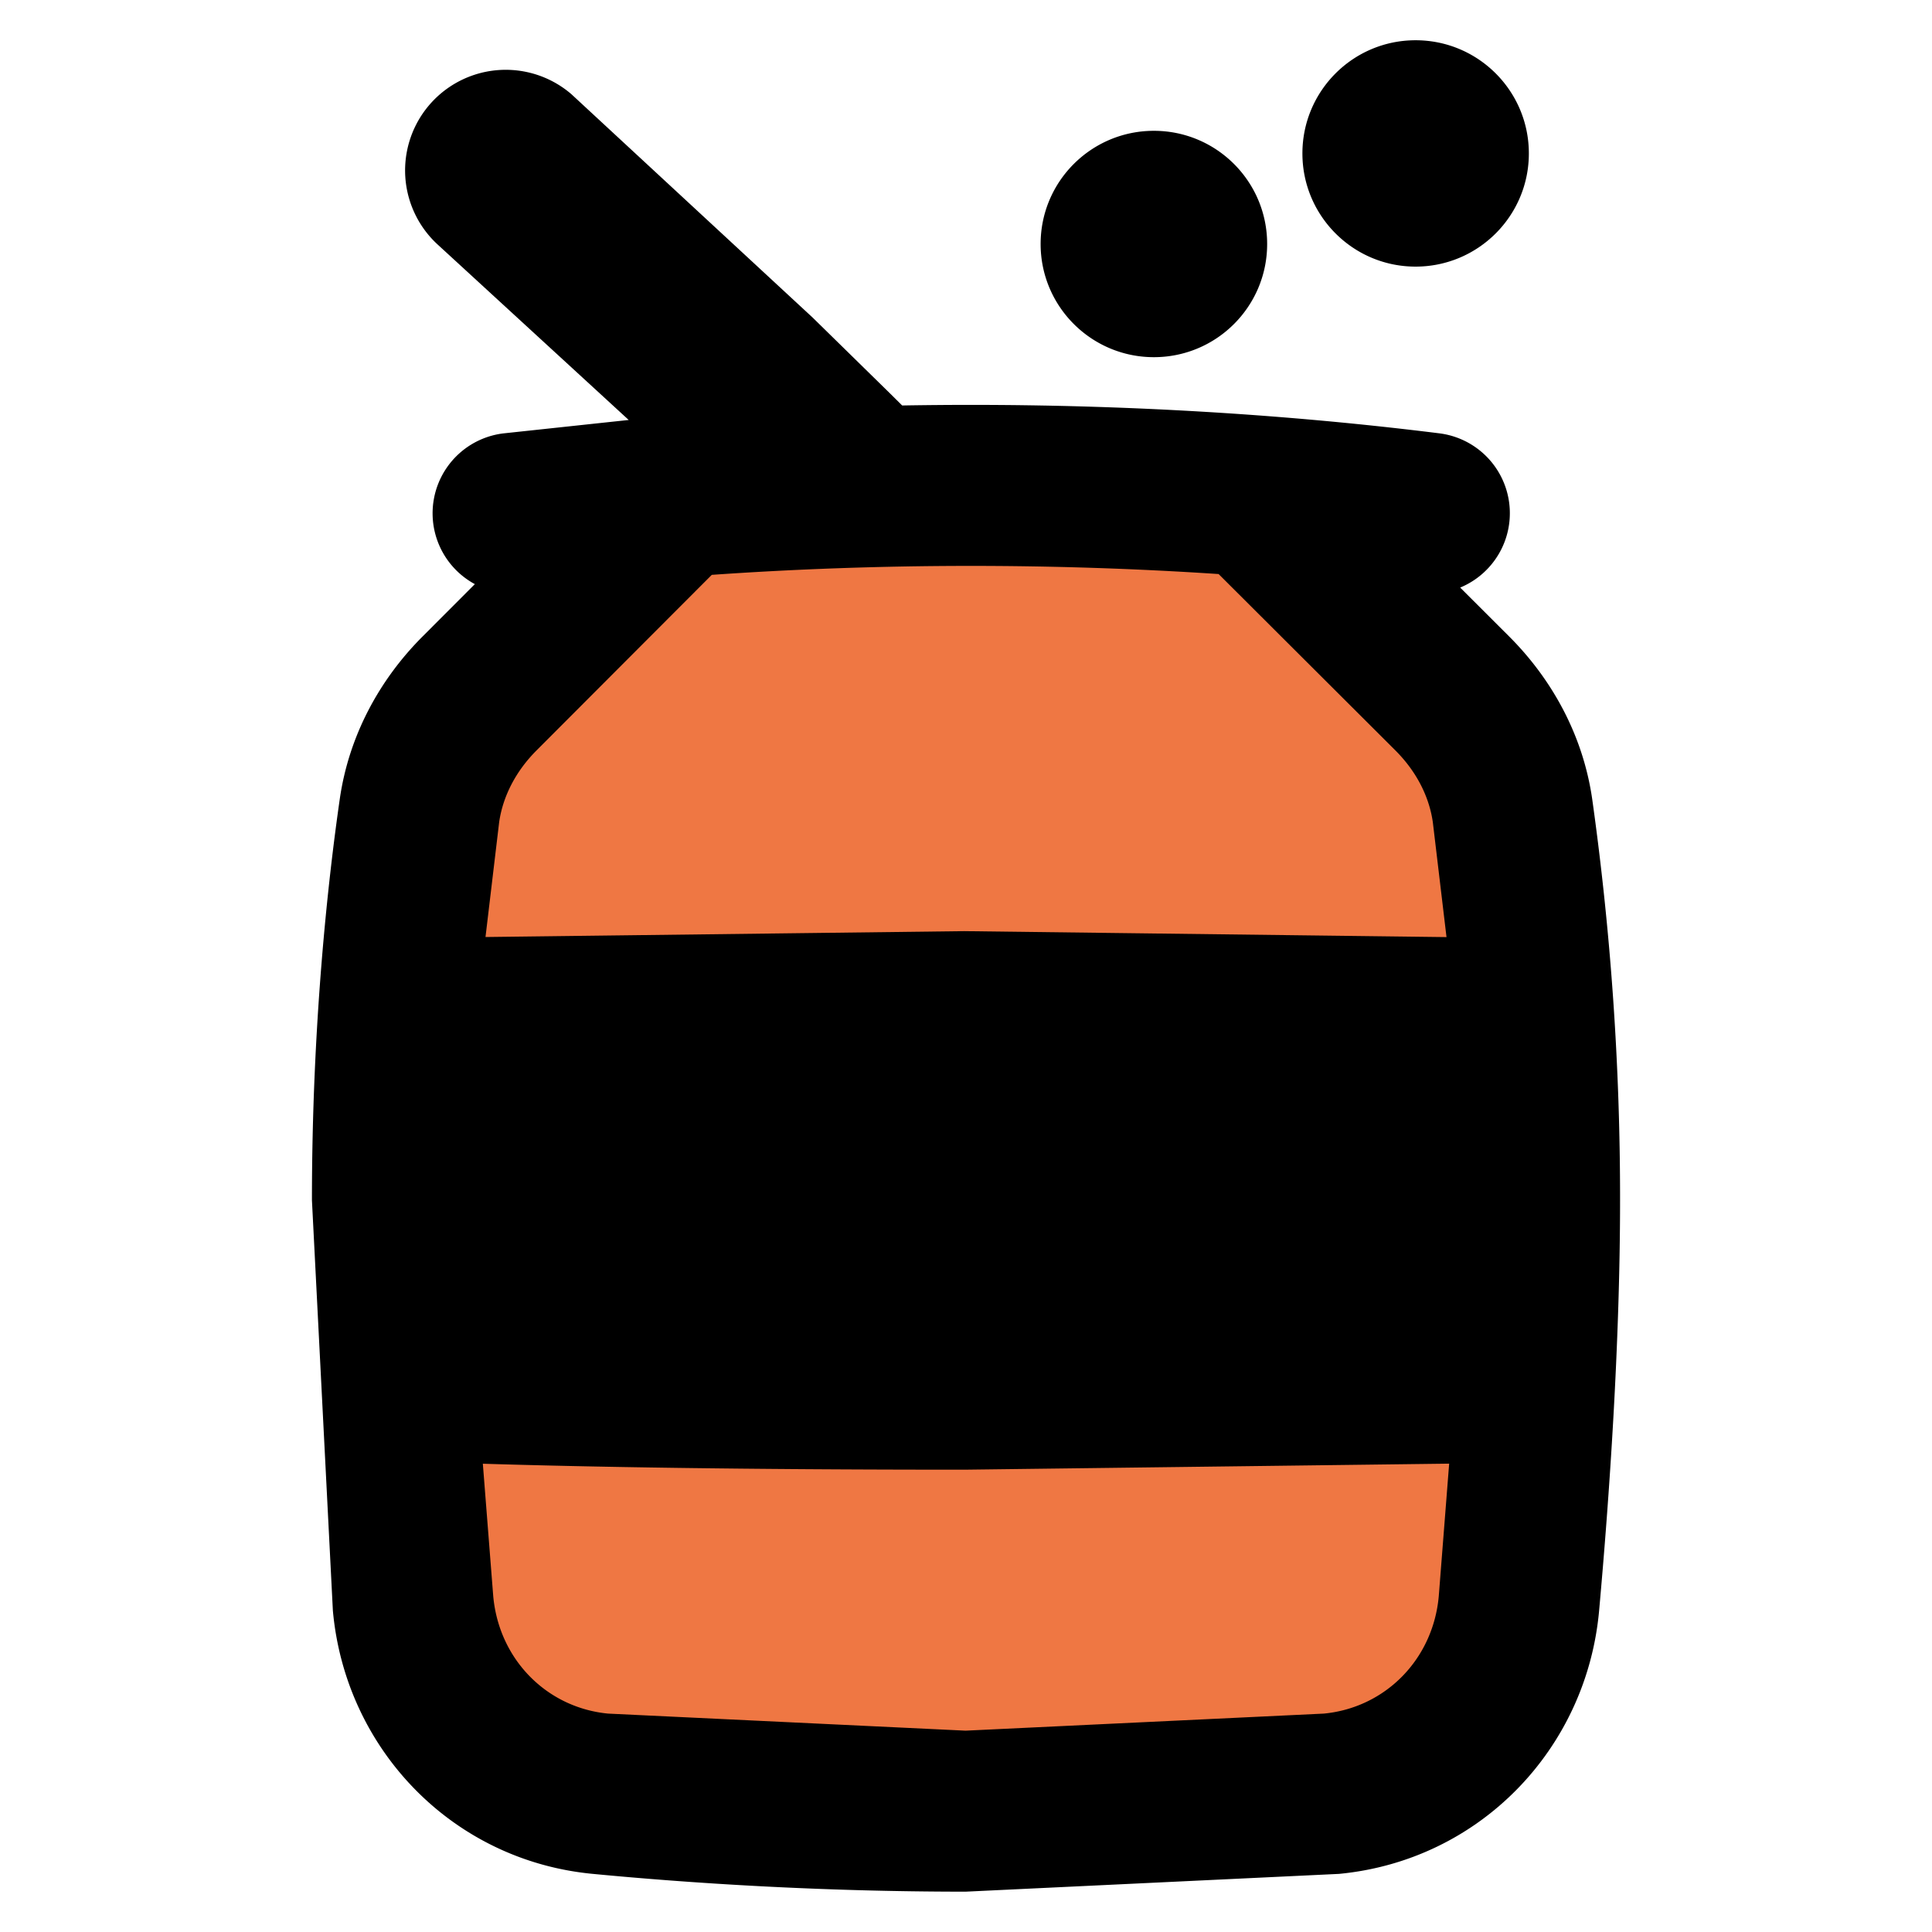
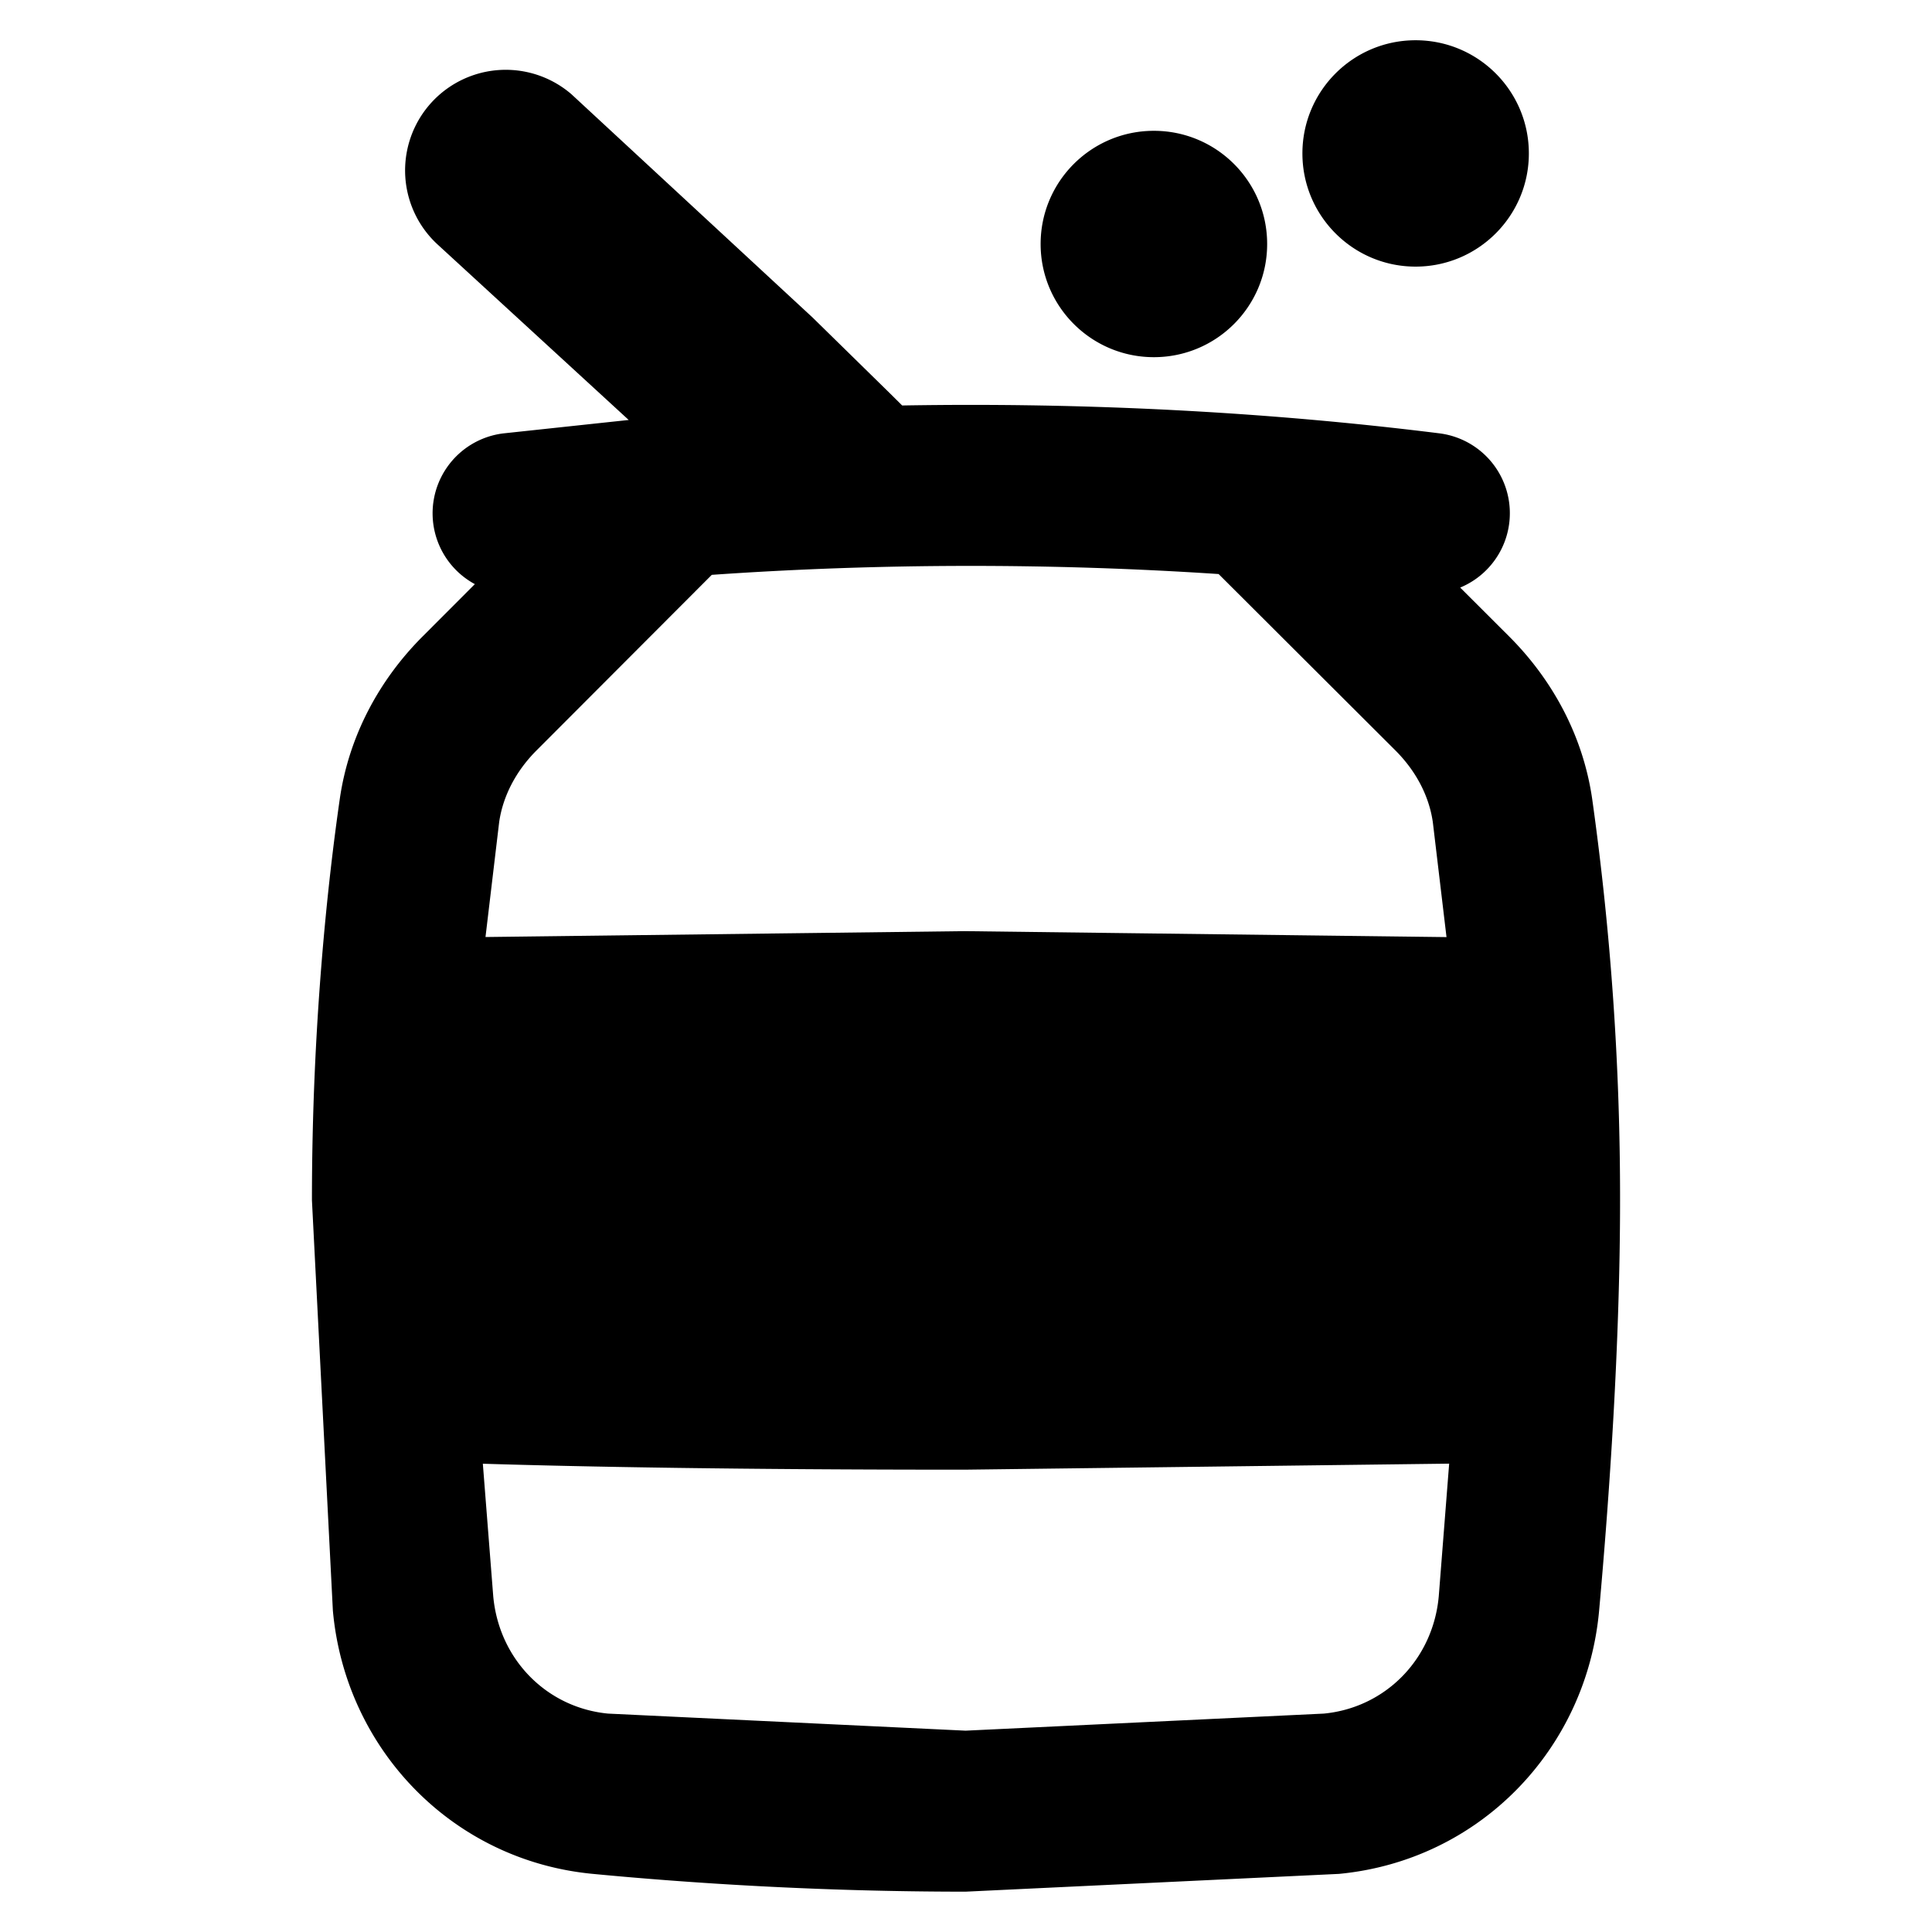
<svg xmlns="http://www.w3.org/2000/svg" width="24" height="24" fill="none">
-   <path d="M8.193 6.377L5.958 8.614c-.396.397-.667.9-.747 1.454-.14.973-.336 2.713-.336 4.844 0 1.744.131 3.618.256 5.005.112 1.253 1.073 2.246 2.328 2.366l4.536.216 4.545-.217c1.256-.12 2.217-1.113 2.329-2.366l.256-5.004a34.64 34.64 0 0 0-.336-4.842c-.08-.556-.352-1.061-.75-1.458l-2.241-2.236H8.193z" fill="#ef7743" />
  <path fill-rule="evenodd" d="M17.585.5c-.777 0-1.406.63-1.406 1.406s.63 1.406 1.406 1.406 1.407-.629 1.407-1.406S18.362.5 17.585.5zm-4.658 2.531c0-.777.63-1.406 1.407-1.406s1.407.629 1.407 1.406-.63 1.406-1.407 1.406-1.407-.63-1.407-1.406zm2.211 4.1c-2.082-.138-4.217-.135-6.296.01L6.666 9.321c-.259.259-.418.57-.465.89l-.17 1.429 5.947-.073 5.991.074-.17-1.428c-.046-.321-.206-.633-.467-.893l-2.195-2.19zm2.865 11.051l-6.024.075c-2.797 0-4.711-.035-5.981-.074l.129 1.644c.071.787.665 1.387 1.427 1.46l4.441.212 4.45-.212c.763-.073 1.358-.673 1.428-1.46l.129-1.645zM5.9 7.257a1 1 0 0 1 .351-1.873l1.559-.167-2.362-2.169a1.25 1.25 0 0 1 1.65-1.878l2.997 2.775.967.948.145.144c2.248-.039 4.512.076 6.673.346a1 1 0 0 1 .259 1.916l.606.605c.536.535.92 1.232 1.034 2.023a35.62 35.62 0 0 1 .346 4.984c0 1.786-.134 3.694-.26 5.094-.154 1.72-1.482 3.106-3.231 3.273l-4.639.221c-1.828 0-3.438-.107-4.631-.221-1.748-.166-3.075-1.553-3.229-3.272l-.26-5.095c0-2.19.201-3.98.346-4.987.114-.789.496-1.485 1.029-2.018l.65-.651z" fill="#000" />
</svg>